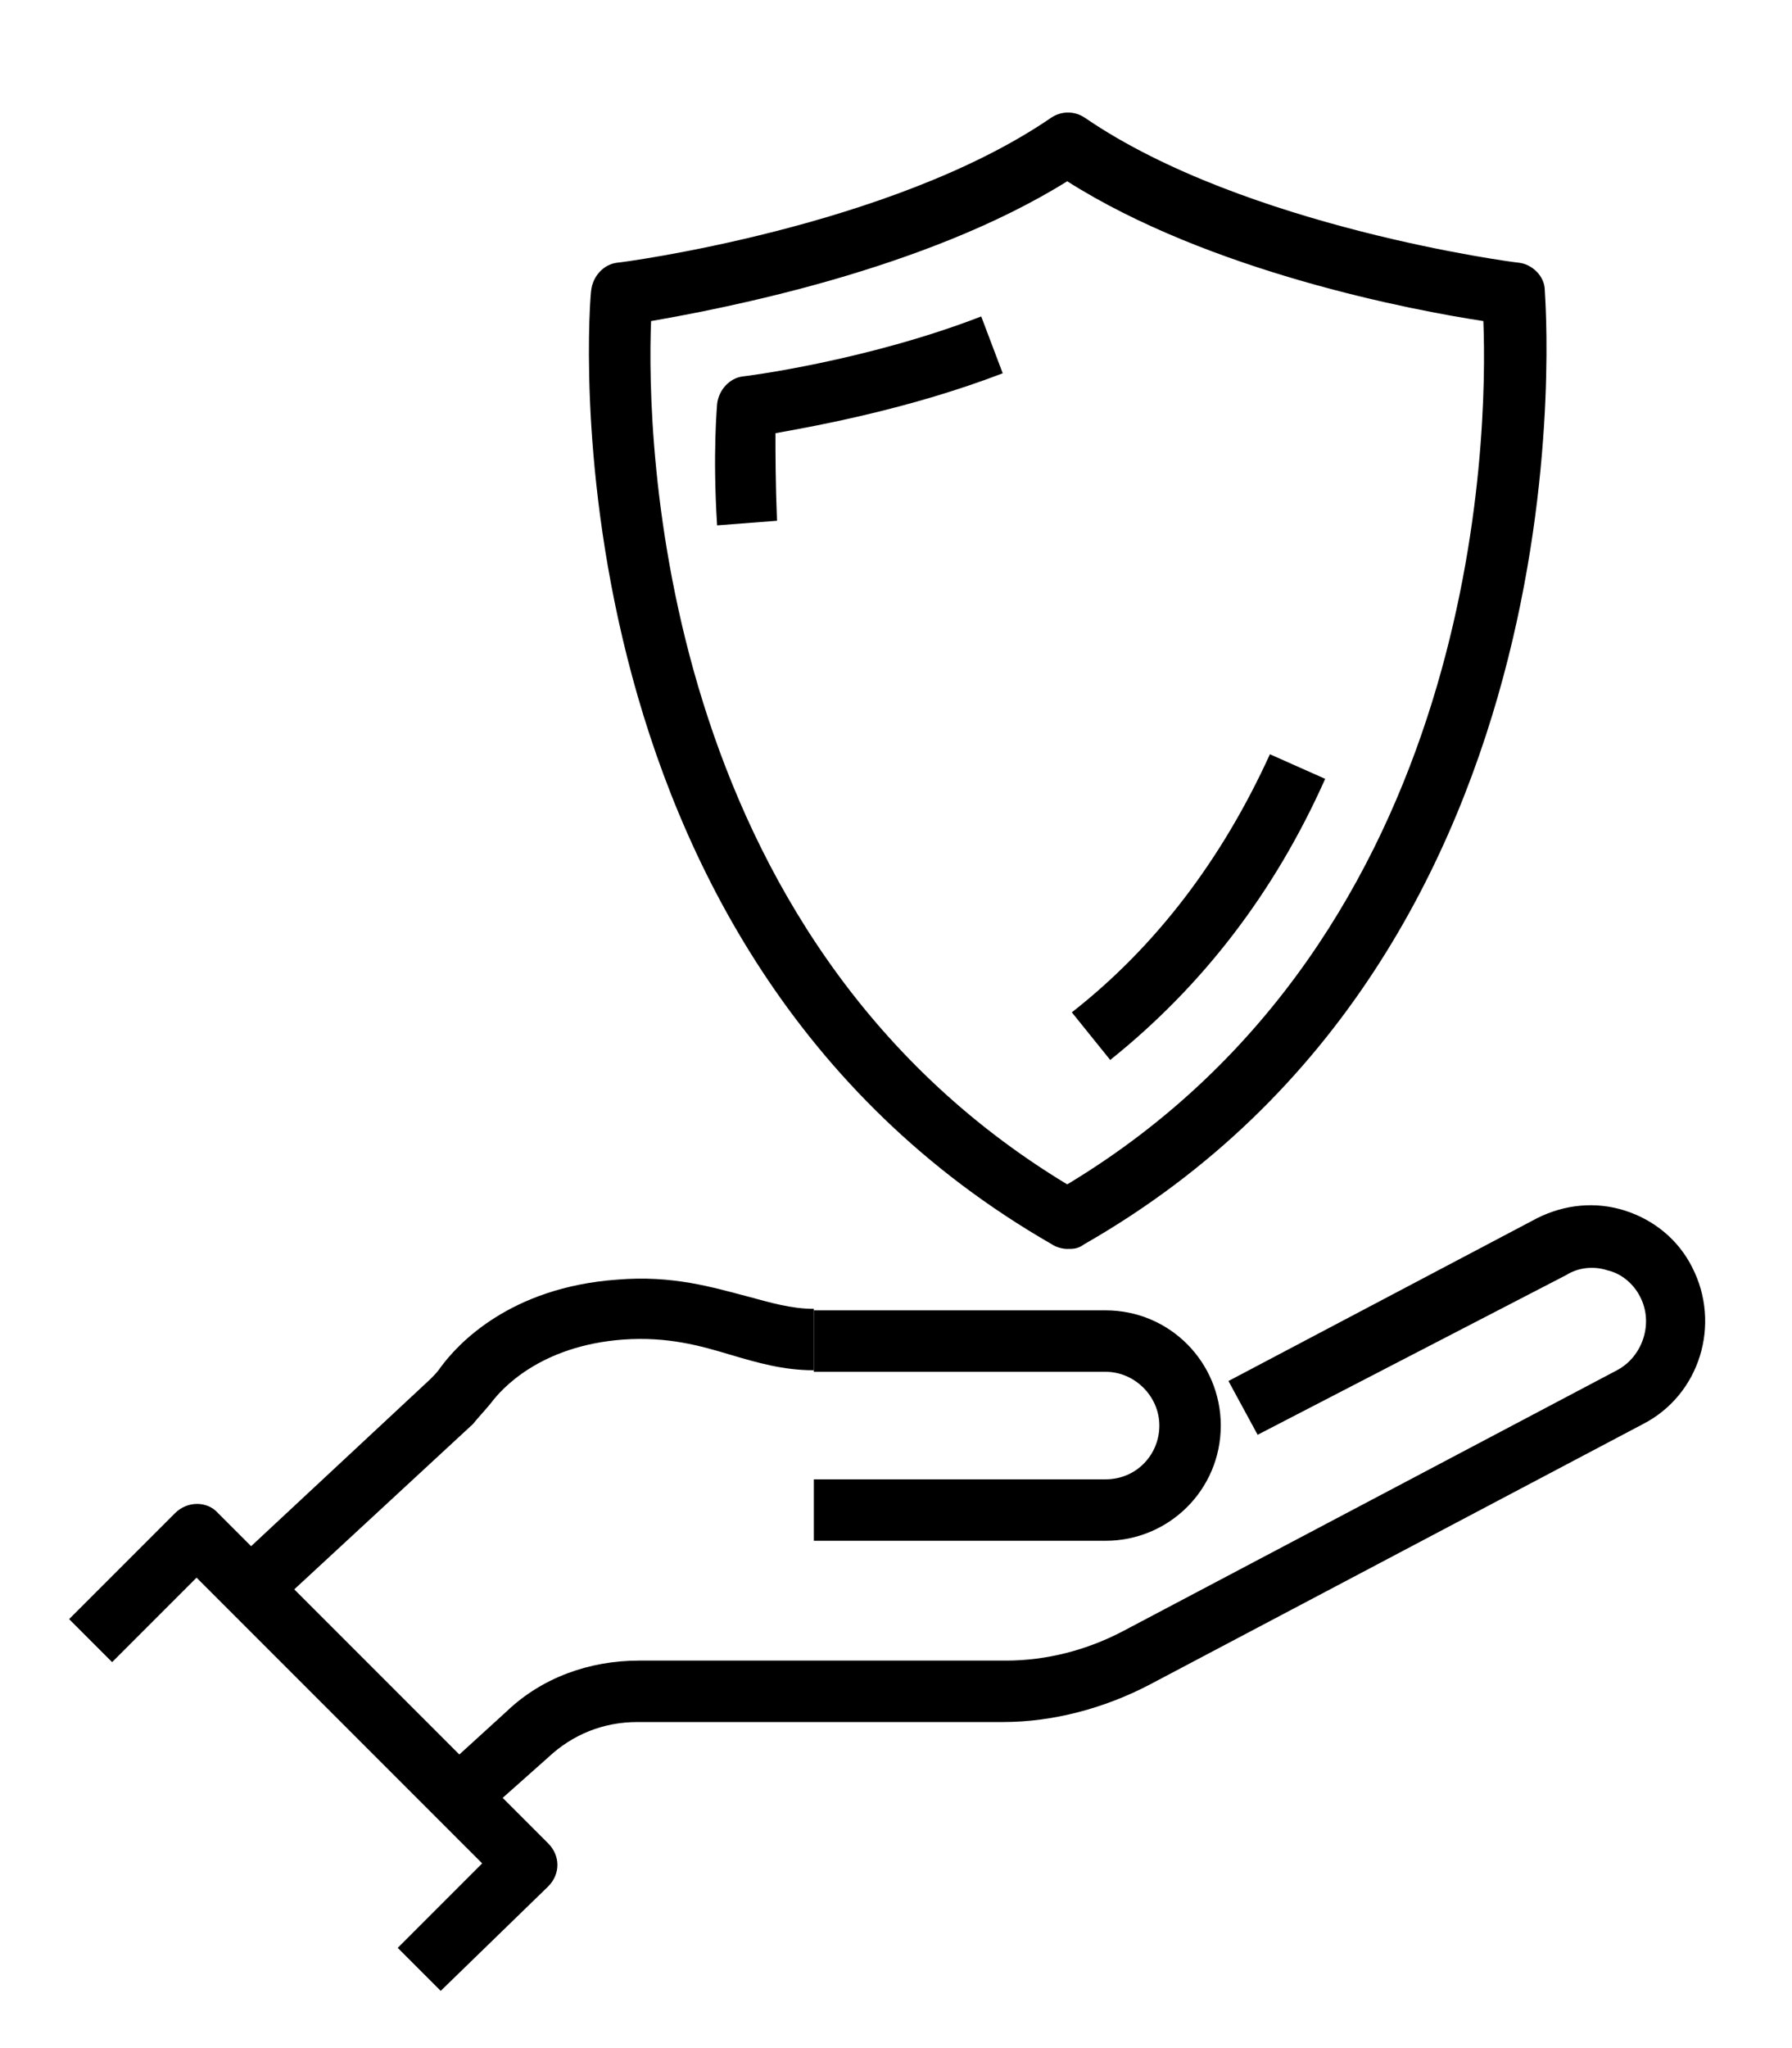
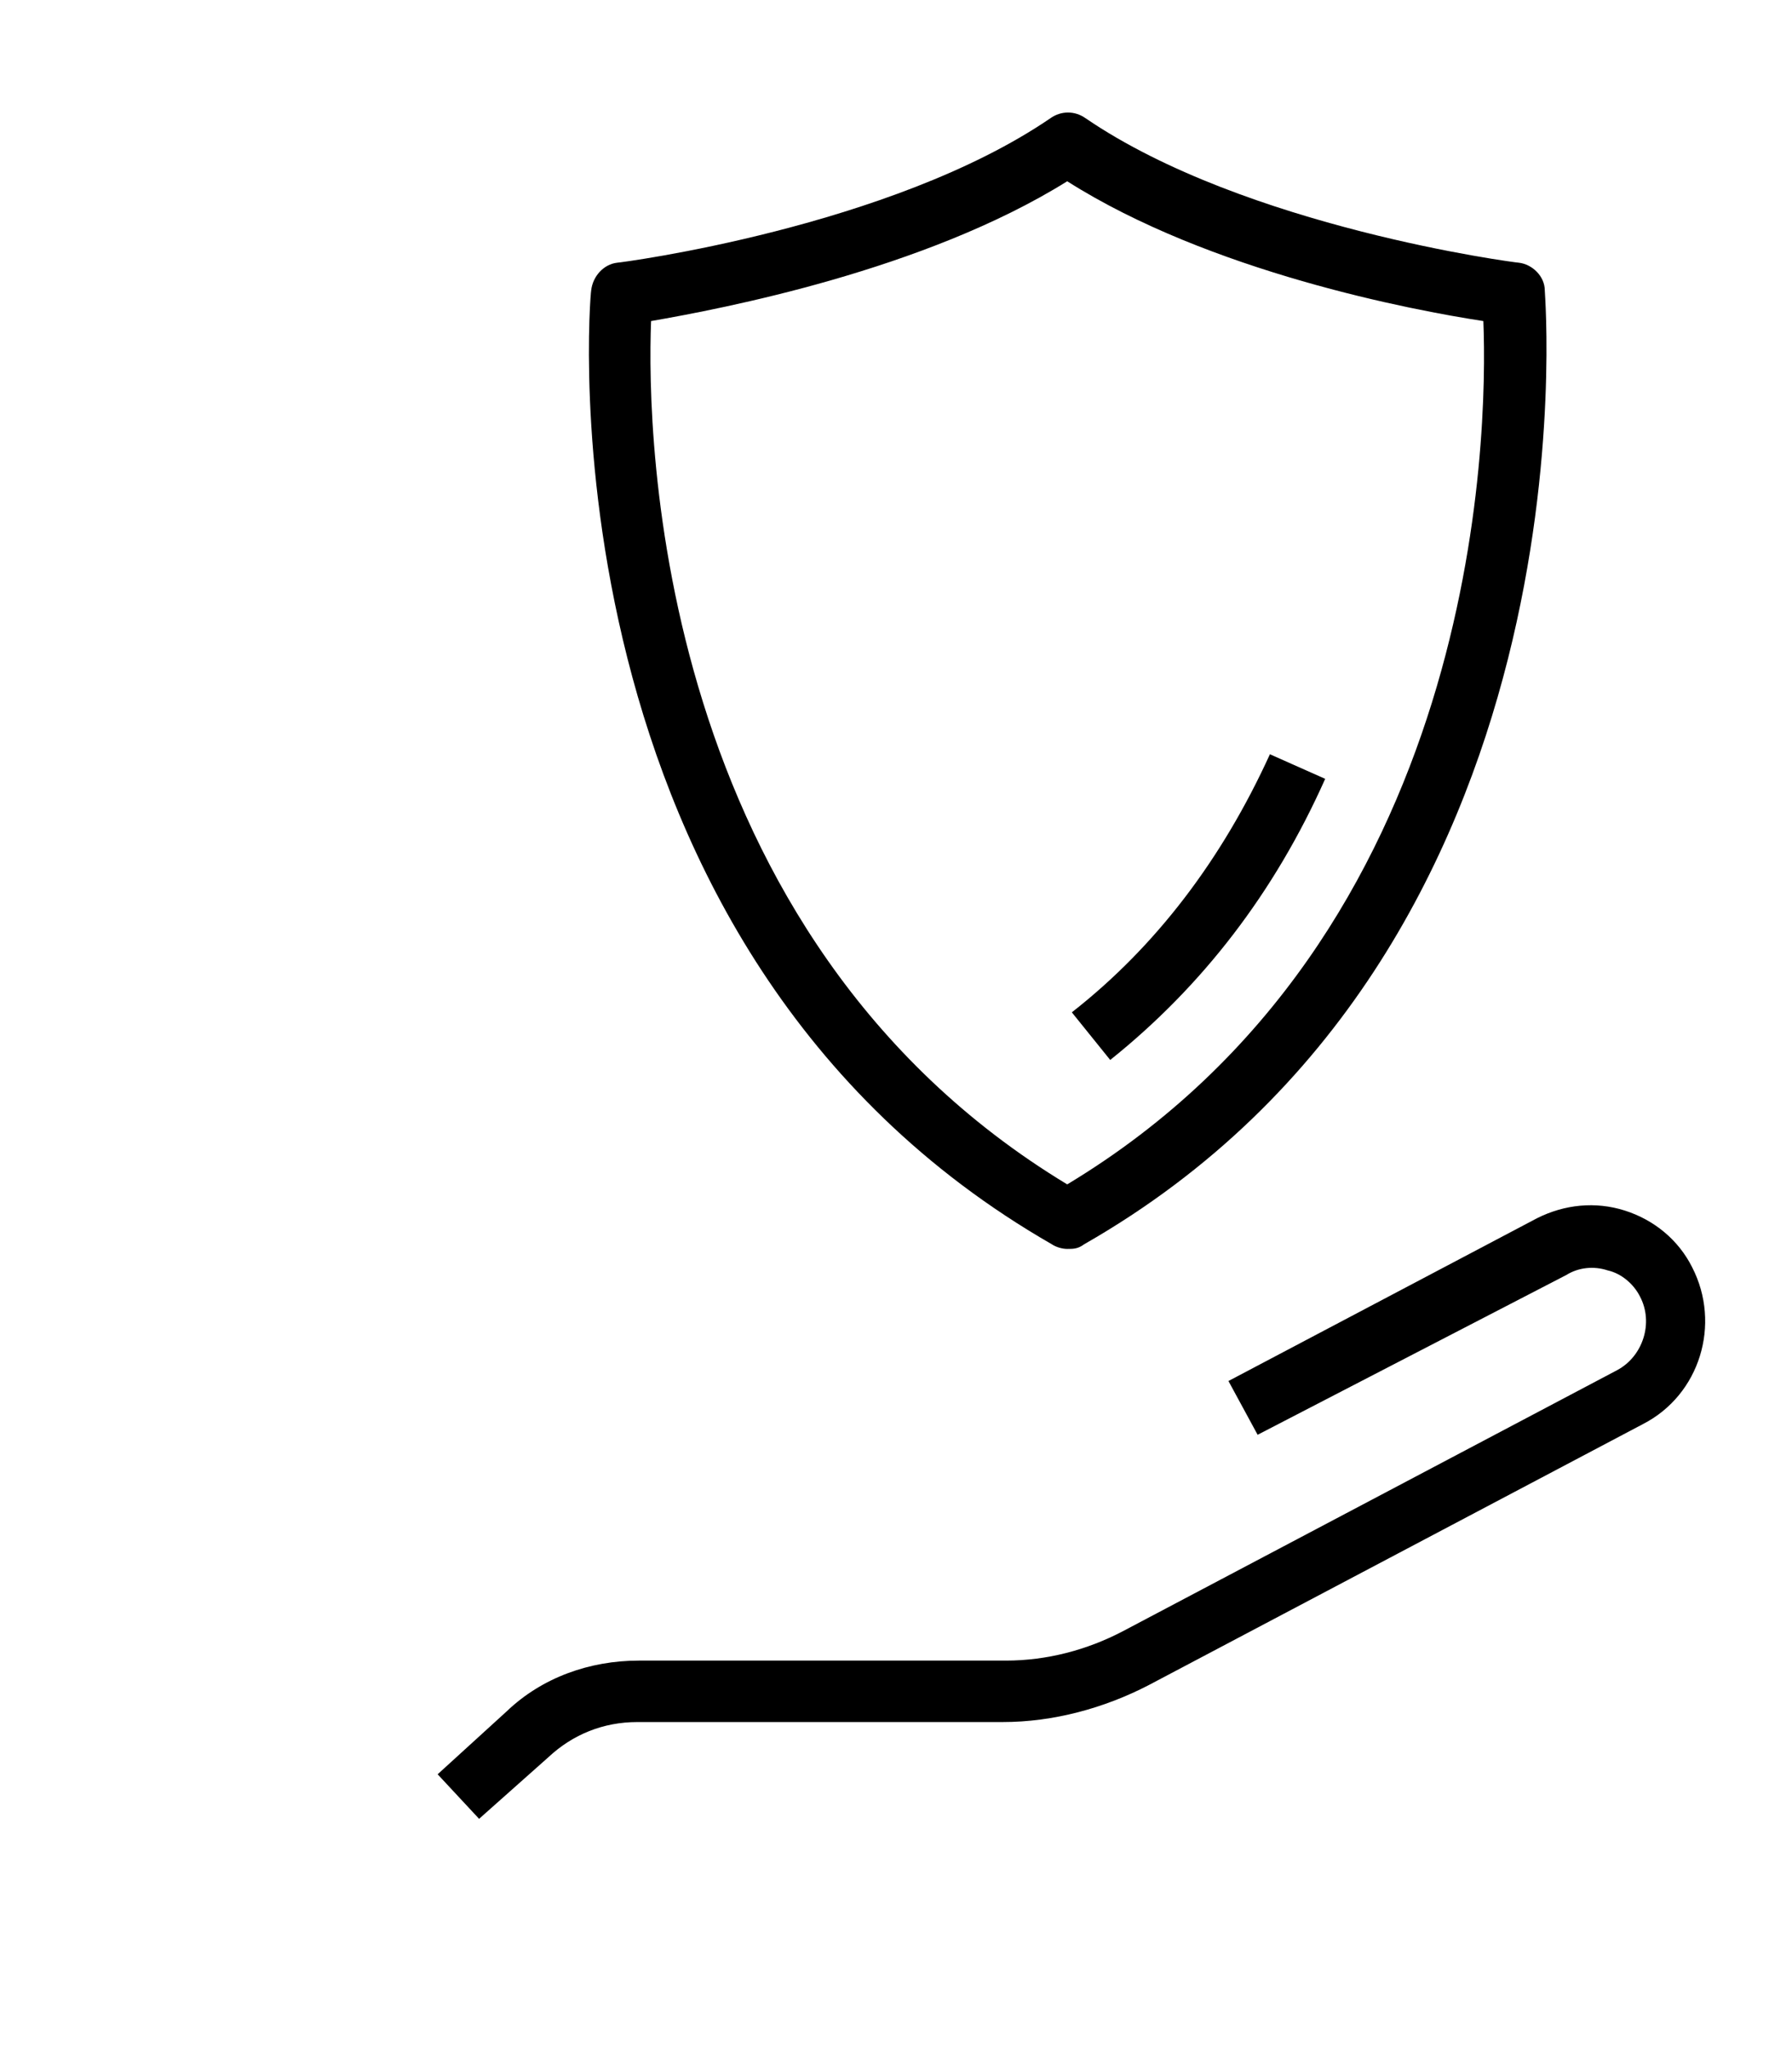
<svg xmlns="http://www.w3.org/2000/svg" version="1.1" id="Layer_1" x="0px" y="0px" viewBox="0 0 116.7 133.3" enable-background="new 0 0 116.7 133.3" xml:space="preserve">
  <g>
    <g>
      <g>
        <path d="M69.5,81.3c-0.3,0-0.7-0.1-1-0.3c-33.6-19.3-30.1-61.7-30-62.1c0.1-0.9,0.8-1.7,1.7-1.8c0.2,0,17.8-2.3,28.2-9.4     c0.7-0.5,1.6-0.5,2.3,0c10.4,7.1,28,9.4,28.2,9.4c0.9,0.1,1.7,0.9,1.7,1.8c0,0.4,3.6,42.9-30,62.1C70.2,81.3,69.9,81.3,69.5,81.3     z M42.4,20.9c-0.3,7.5,0.3,40,27.1,56.2c26.9-16.2,27.4-48.7,27.1-56.2c-4.6-0.7-17.8-3.2-27.1-9.1C60.2,17.6,47,20.1,42.4,20.9z     " />
      </g>
      <g>
-         <path d="M72.3,69l-2.5-3.1c5.5-4.3,9.8-10,12.9-16.8l3.6,1.6C83,58.1,78.3,64.2,72.3,69z" />
+         <path d="M72.3,69l-2.5-3.1c5.5-4.3,9.8-10,12.9-16.8l3.6,1.6C83,58.1,78.3,64.2,72.3,69" />
      </g>
      <g>
-         <path d="M46.7,34.2c-0.3-4.7,0-7.8,0-7.9c0.1-0.9,0.8-1.7,1.7-1.8c0.1,0,8-1,15.5-3.9l1.4,3.7c-6,2.3-12,3.4-14.8,3.9     c0,1.3,0,3.2,0.1,5.7L46.7,34.2z" />
-       </g>
+         </g>
    </g>
    <g>
      <g>
        <g>
-           <path d="M72,100.3H53v-4h19c2,0,3.5-1.6,3.5-3.5s-1.6-3.5-3.5-3.5H53v-4h19c4.2,0,7.5,3.4,7.5,7.5C79.5,97,76.1,100.3,72,100.3z      " />
-         </g>
+           </g>
        <g>
          <path d="M31.2,118.4l-2.7-2.9l4.5-4.1c2.3-2.2,5.4-3.3,8.6-3.3h23.9c2.7,0,5.3-0.7,7.6-1.9l32.2-17c1.7-0.9,2.4-3.1,1.5-4.8      c-0.4-0.8-1.2-1.5-2.1-1.7c-0.9-0.3-1.9-0.2-2.7,0.3L81.9,93.4l-1.9-3.5l20.1-10.6c1.8-0.9,3.8-1.1,5.7-0.5      c1.9,0.6,3.5,1.9,4.4,3.7c1.9,3.7,0.5,8.3-3.2,10.2l-32.2,17c-2.9,1.5-6.2,2.4-9.5,2.4H41.5c-2.2,0-4.2,0.8-5.8,2.3L31.2,118.4z      " />
        </g>
        <g>
-           <path d="M17.5,105l-2.7-2.9L28,89.8c0.3-0.3,0.5-0.5,0.7-0.8c1.1-1.5,4.5-5.2,11.5-5.7c3.6-0.3,6.2,0.5,8.5,1.1      c1.5,0.4,2.8,0.8,4.3,0.8v4c-2,0-3.7-0.5-5.4-1c-2-0.6-4.1-1.2-7-1c-5.5,0.4-8,3.3-8.6,4.1c-0.4,0.5-0.8,0.9-1.2,1.4L17.5,105z" />
-         </g>
+           </g>
      </g>
      <g>
-         <path d="M28.7,129.6l-2.8-2.8l5.5-5.5l-18.6-18.6l-5.5,5.5l-2.8-2.8l6.9-6.9c0.8-0.8,2.1-0.8,2.8,0l21.5,21.5     c0.8,0.8,0.8,2,0,2.8L28.7,129.6z" />
-       </g>
+         </g>
    </g>
  </g>
</svg>